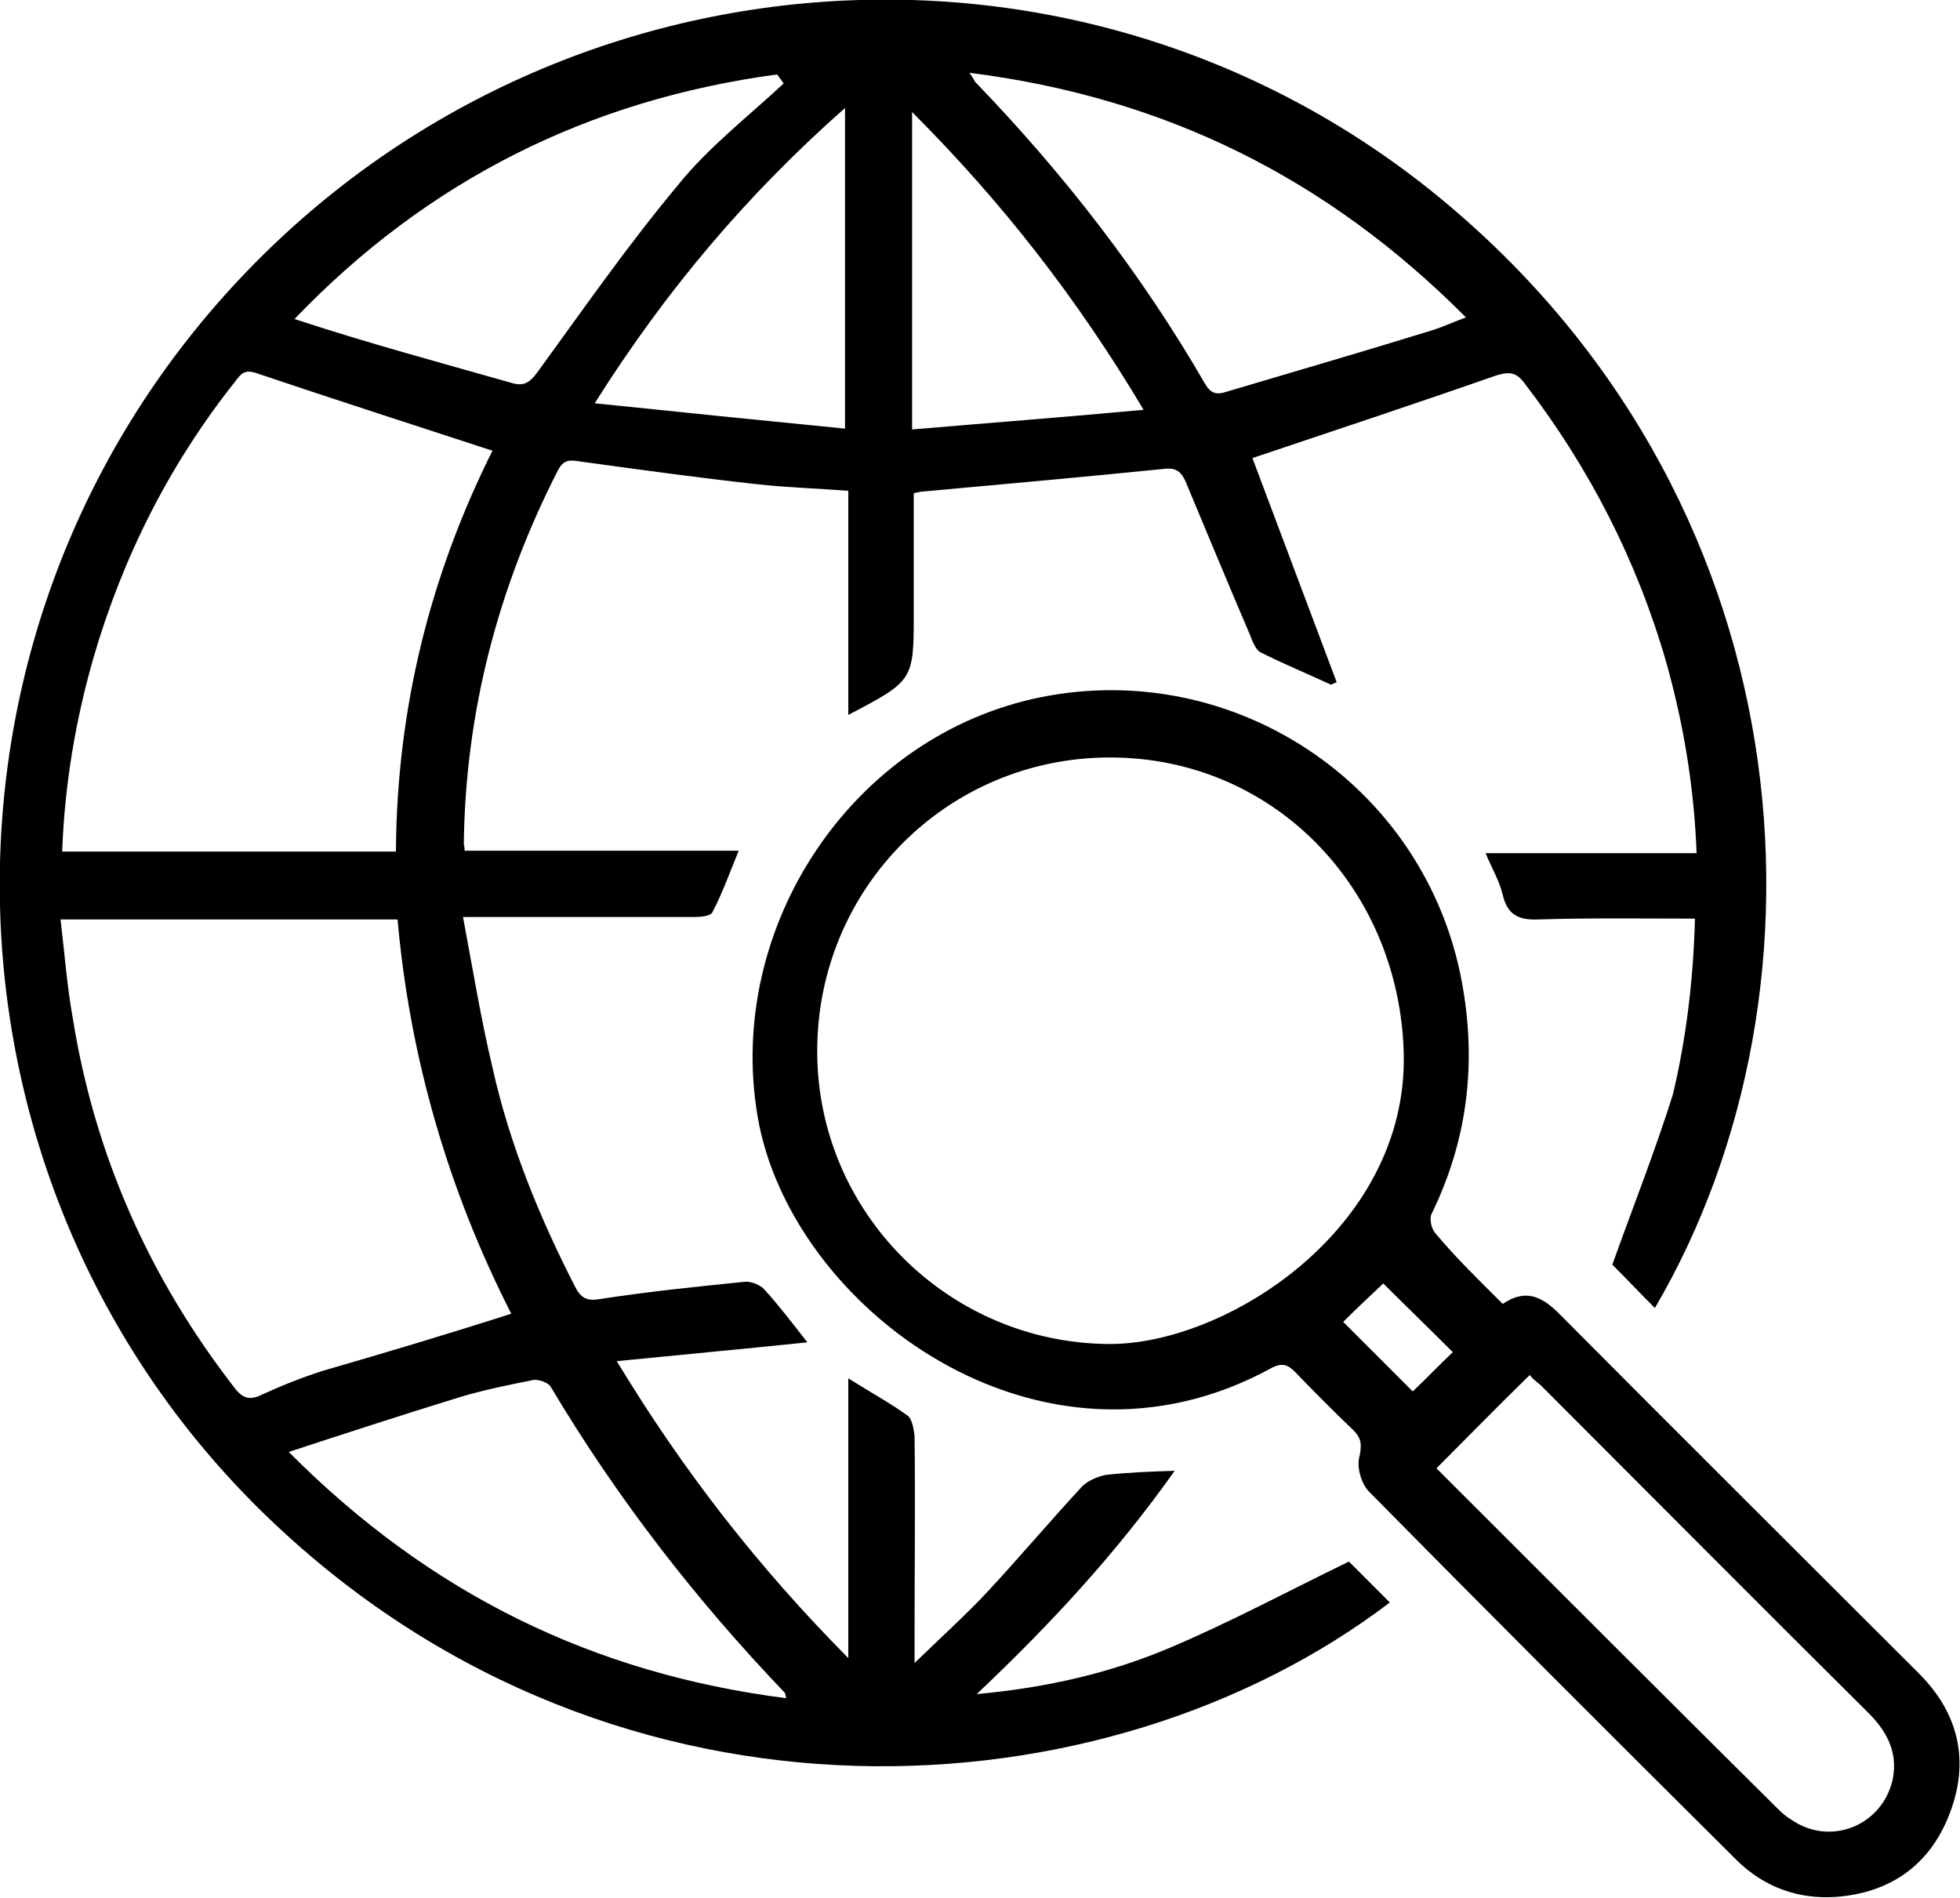
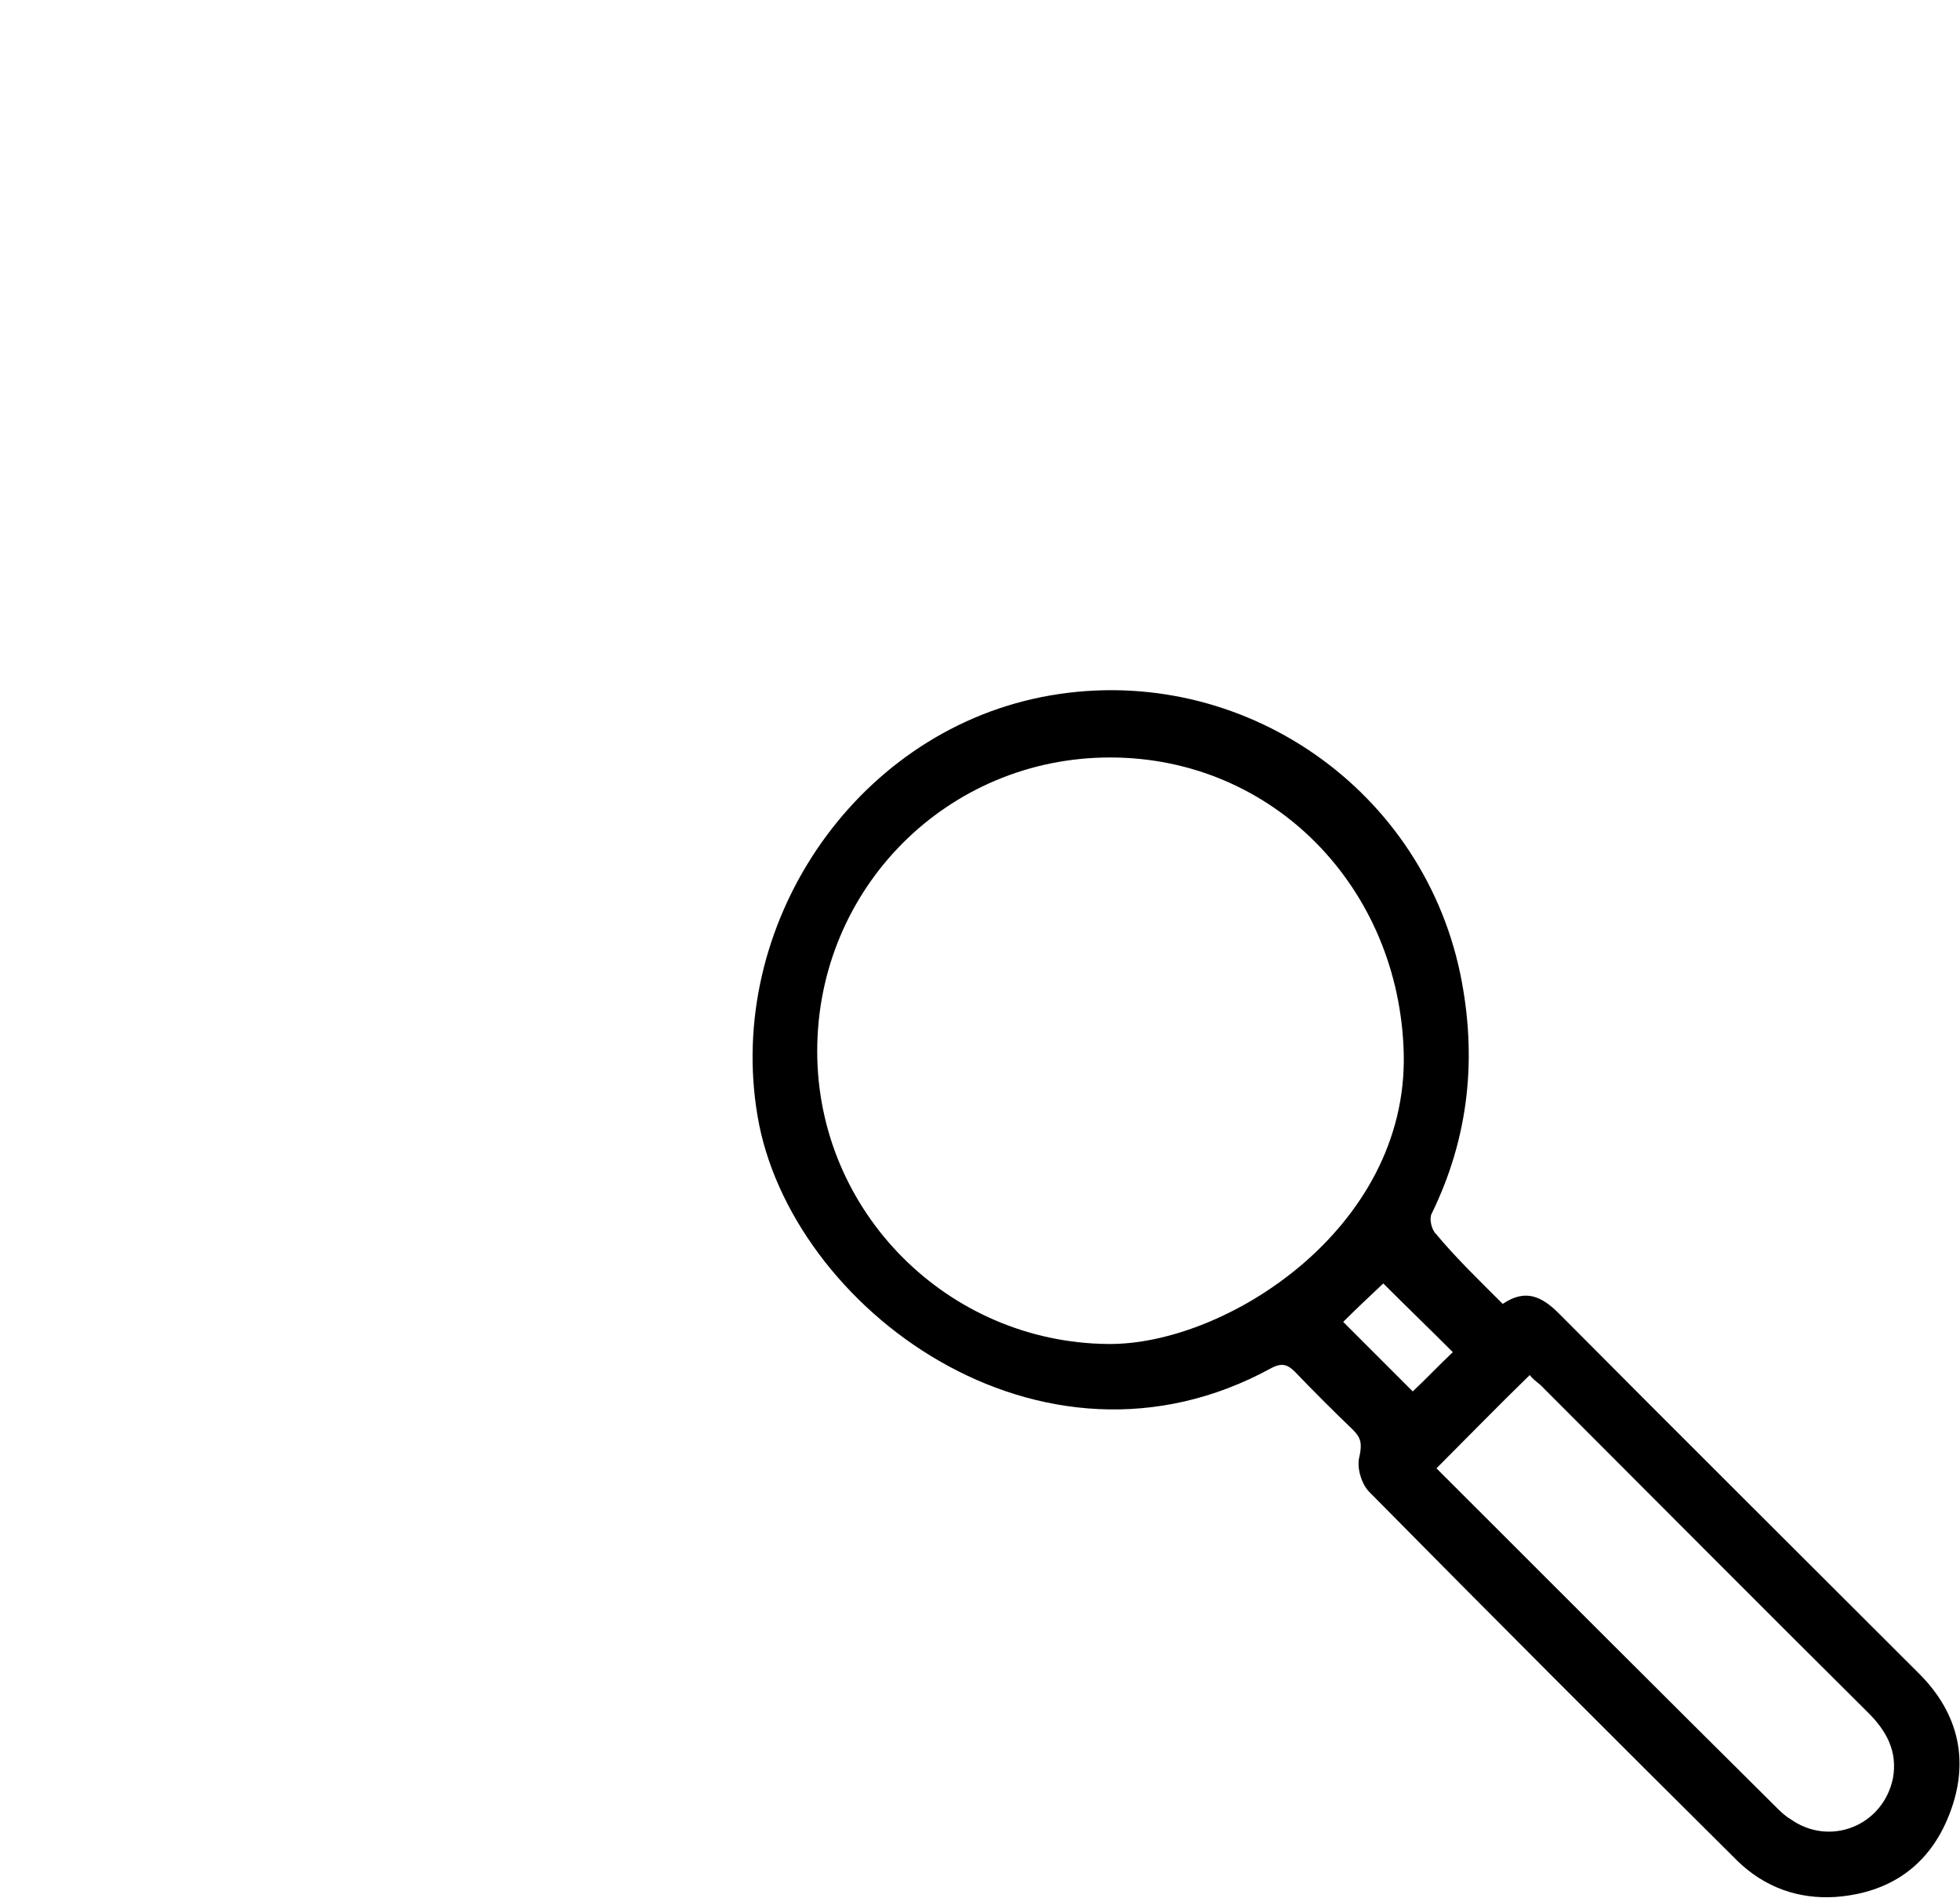
<svg xmlns="http://www.w3.org/2000/svg" id="Слой_1" x="0px" y="0px" viewBox="0 0 239.6 232" style="enable-background:new 0 0 239.6 232;" xml:space="preserve">
-   <path d="M207.2,112.3c-6.5,0-12.8-0.1-19.1,0.1c-2.4,0.1-3.8-0.5-4.4-3c-0.4-1.7-1.3-3.2-2.1-5.1c8.7,0,17.2,0,25.8,0 c-0.3-8.1-1.6-15.8-3.7-23.3c-3.6-12.5-9.4-23.8-17.3-34.1c-1-1.4-1.9-1.5-3.5-1c-10,3.5-20,6.8-29.8,10.1 c3.3,8.8,6.8,18.1,10.3,27.4c-0.2,0.1-0.5,0.2-0.7,0.3c-2.8-1.3-5.7-2.5-8.5-3.9c-0.7-0.3-1.1-1.4-1.4-2.2 c-2.7-6.3-5.3-12.6-7.9-18.8c-0.5-1.1-1.1-1.6-2.4-1.5c-9.9,1-19.9,1.9-29.8,2.8c-0.2,0-0.5,0.1-1,0.2c0,3.8,0,7.6,0,11.4 c0,1.1,0,2.2,0,3.2c0,8.3,0,8.3-8,12.5c0-9.1,0-18.2,0-27.4c-3.9-0.3-7.5-0.4-11.1-0.8c-7.3-0.8-14.5-1.8-21.8-2.8 c-1.2-0.2-1.9-0.2-2.6,1.1C60.9,71.8,56.9,87,56.7,103.1c0,0.2,0.1,0.5,0.1,0.9c11,0,22.1,0,33.5,0c-1.1,2.7-2,5.2-3.2,7.5 c-0.2,0.5-1.4,0.6-2.2,0.6c-8.3,0-16.7,0-25,0c-0.9,0-1.8,0-3.3,0c1.2,6.4,2.2,12.5,3.6,18.4c2.1,9.4,5.7,18.2,10.1,26.8 c0.7,1.4,1.5,1.8,3.1,1.5c5.8-0.9,11.7-1.5,17.6-2.1c0.8-0.1,2,0.4,2.5,1c1.8,2,3.4,4.1,5.2,6.4c-7.7,0.8-15.3,1.5-23.3,2.3 c8.1,13.4,17.3,25.2,28.3,36.3c0-11.6,0-22.7,0-34.2c2.7,1.7,5.1,3,7.3,4.6c0.5,0.4,0.7,1.6,0.8,2.4c0.1,8.2,0,16.5,0,24.7 c0,0.8,0,1.6,0,3.1c3.3-3.2,6.3-5.9,9-8.8c3.9-4.2,7.6-8.6,11.5-12.8c0.7-0.7,1.9-1.2,2.9-1.4c2.7-0.3,5.4-0.4,8.4-0.5 c-7,9.9-15,18.6-24.2,27.3c8.7-0.8,16.4-2.6,23.7-5.7c7.3-3.1,14.4-6.9,21.8-10.5c1.4,1.4,3.2,3.2,5,5c-34.7,26.4-94.1,30-136.1-9.4 C-8.3,147.1-11.5,80.9,26.4,37.3c38-43.7,103.5-49.9,148.4-14.1c46.3,37.1,50.5,97.5,27.5,136.7c-1.9-1.9-3.7-3.8-5.2-5.3 c2.5-7,5.2-13.8,7.4-20.8C206.1,127.1,207,119.9,207.2,112.3z M62.5,160.6c-7.7-15.1-12.4-31.3-13.9-48.2c-13.9,0-27.4,0-41.2,0 c0.5,4.2,0.8,8.2,1.5,12.1c2.7,16.8,9.4,31.8,19.8,45.2c1,1.3,1.9,1.5,3.3,0.8c2.4-1.1,4.9-2.1,7.4-2.9 C47,165.4,54.7,163.1,62.5,160.6z M60.2,55.1c-9.8-3.2-19.4-6.3-28.9-9.5c-1.5-0.5-1.9,0.2-2.6,1.1c-8,10.1-13.7,21.4-17.3,33.8 C9.2,88.2,7.9,96,7.6,104.1c13.7,0,27.2,0,40.8,0C48.5,86.6,52.6,70.3,60.2,55.1z M96.1,207.6c-0.1-0.5-0.1-0.6-0.2-0.7 c-10.9-11.4-20.5-23.8-28.6-37.4c-0.3-0.5-1.5-0.9-2.1-0.8c-3,0.6-6,1.2-9,2.1c-6.8,2.1-13.6,4.3-20.9,6.7 C52.5,194.8,72.5,204.6,96.1,207.6z M118.5,8.9c0.5,0.7,0.6,0.9,0.7,1.1c10.8,11.2,20.3,23.4,28.1,36.9c0.7,1.2,1.4,1.4,2.6,1 c8.4-2.5,16.7-4.9,25.1-7.5c1.3-0.4,2.6-1,4.2-1.6C162.3,21.8,142.4,11.9,118.5,8.9z M95.8,10.2c-0.3-0.4-0.5-0.7-0.8-1.1 C72,12.2,52.3,22,36,39c8.8,2.9,17.7,5.3,26.5,7.8c1.6,0.5,2.3-0.1,3.2-1.3c5.6-7.7,11.1-15.6,17.2-22.9 C86.6,18,91.4,14.3,95.8,10.2z M103.3,13.2c-12,10.6-21.9,22.3-30.6,36.1c10.6,1.1,20.5,2.1,30.6,3.1 C103.3,39.1,103.3,26.4,103.3,13.2z M111.5,13.7c0,13.1,0,25.7,0,38.8c9.4-0.8,18.6-1.5,28.3-2.4C131.7,36.5,122.5,24.7,111.5,13.7z " />
  <path d="M183.7,159.4c2.8-1.9,4.8-0.9,6.9,1.2c14.6,14.7,29.3,29.3,44,44c4.9,4.9,6.2,10.8,3.7,17.2c-2.4,6.2-7.2,9.6-13.9,10.1 c-4.6,0.3-8.7-1.2-12-4.4c-15.1-15-30.1-30-45-45.1c-1-1-1.6-3.1-1.2-4.4c0.3-1.5,0.2-2.2-0.8-3.2c-2.4-2.3-4.8-4.7-7.1-7.1 c-0.9-0.9-1.6-1.1-2.8-0.5c-28.3,15.6-59-7.4-62.9-30.8c-3.9-23.1,11.6-46.6,34.8-51.2c23.4-4.6,46.2,10.5,51.1,33.8 c2.1,10.2,1.1,20-3.5,29.4c-0.3,0.6,0,1.9,0.5,2.4C178,153.8,180.8,156.5,183.7,159.4z M135.7,92.6c-19.9,0-35.8,16-35.8,35.9 c0,19.7,16,35.6,35.5,35.8c14.3,0.2,36.7-14,36.2-35.5C171.1,108.6,155.7,92.6,135.7,92.6z M175.6,179.5c0.3,0.3,0.6,0.6,0.9,0.9 c13.5,13.5,27,27,40.5,40.4c0.6,0.6,1.2,1.2,1.9,1.6c4.8,3.4,11.3,0.8,12.5-5c0.6-3.3-0.8-5.8-3-8c-13.4-13.3-26.7-26.7-40.1-40.1 c-0.5-0.4-1-0.8-1.3-1.2C183,172,179.4,175.7,175.6,179.5z M164.2,161.6c3,3,5.8,5.8,8.5,8.5c1.6-1.5,3.3-3.3,4.9-4.8 c-2.9-2.9-5.8-5.7-8.5-8.4C167.5,158.4,165.7,160.1,164.2,161.6z" />
</svg>